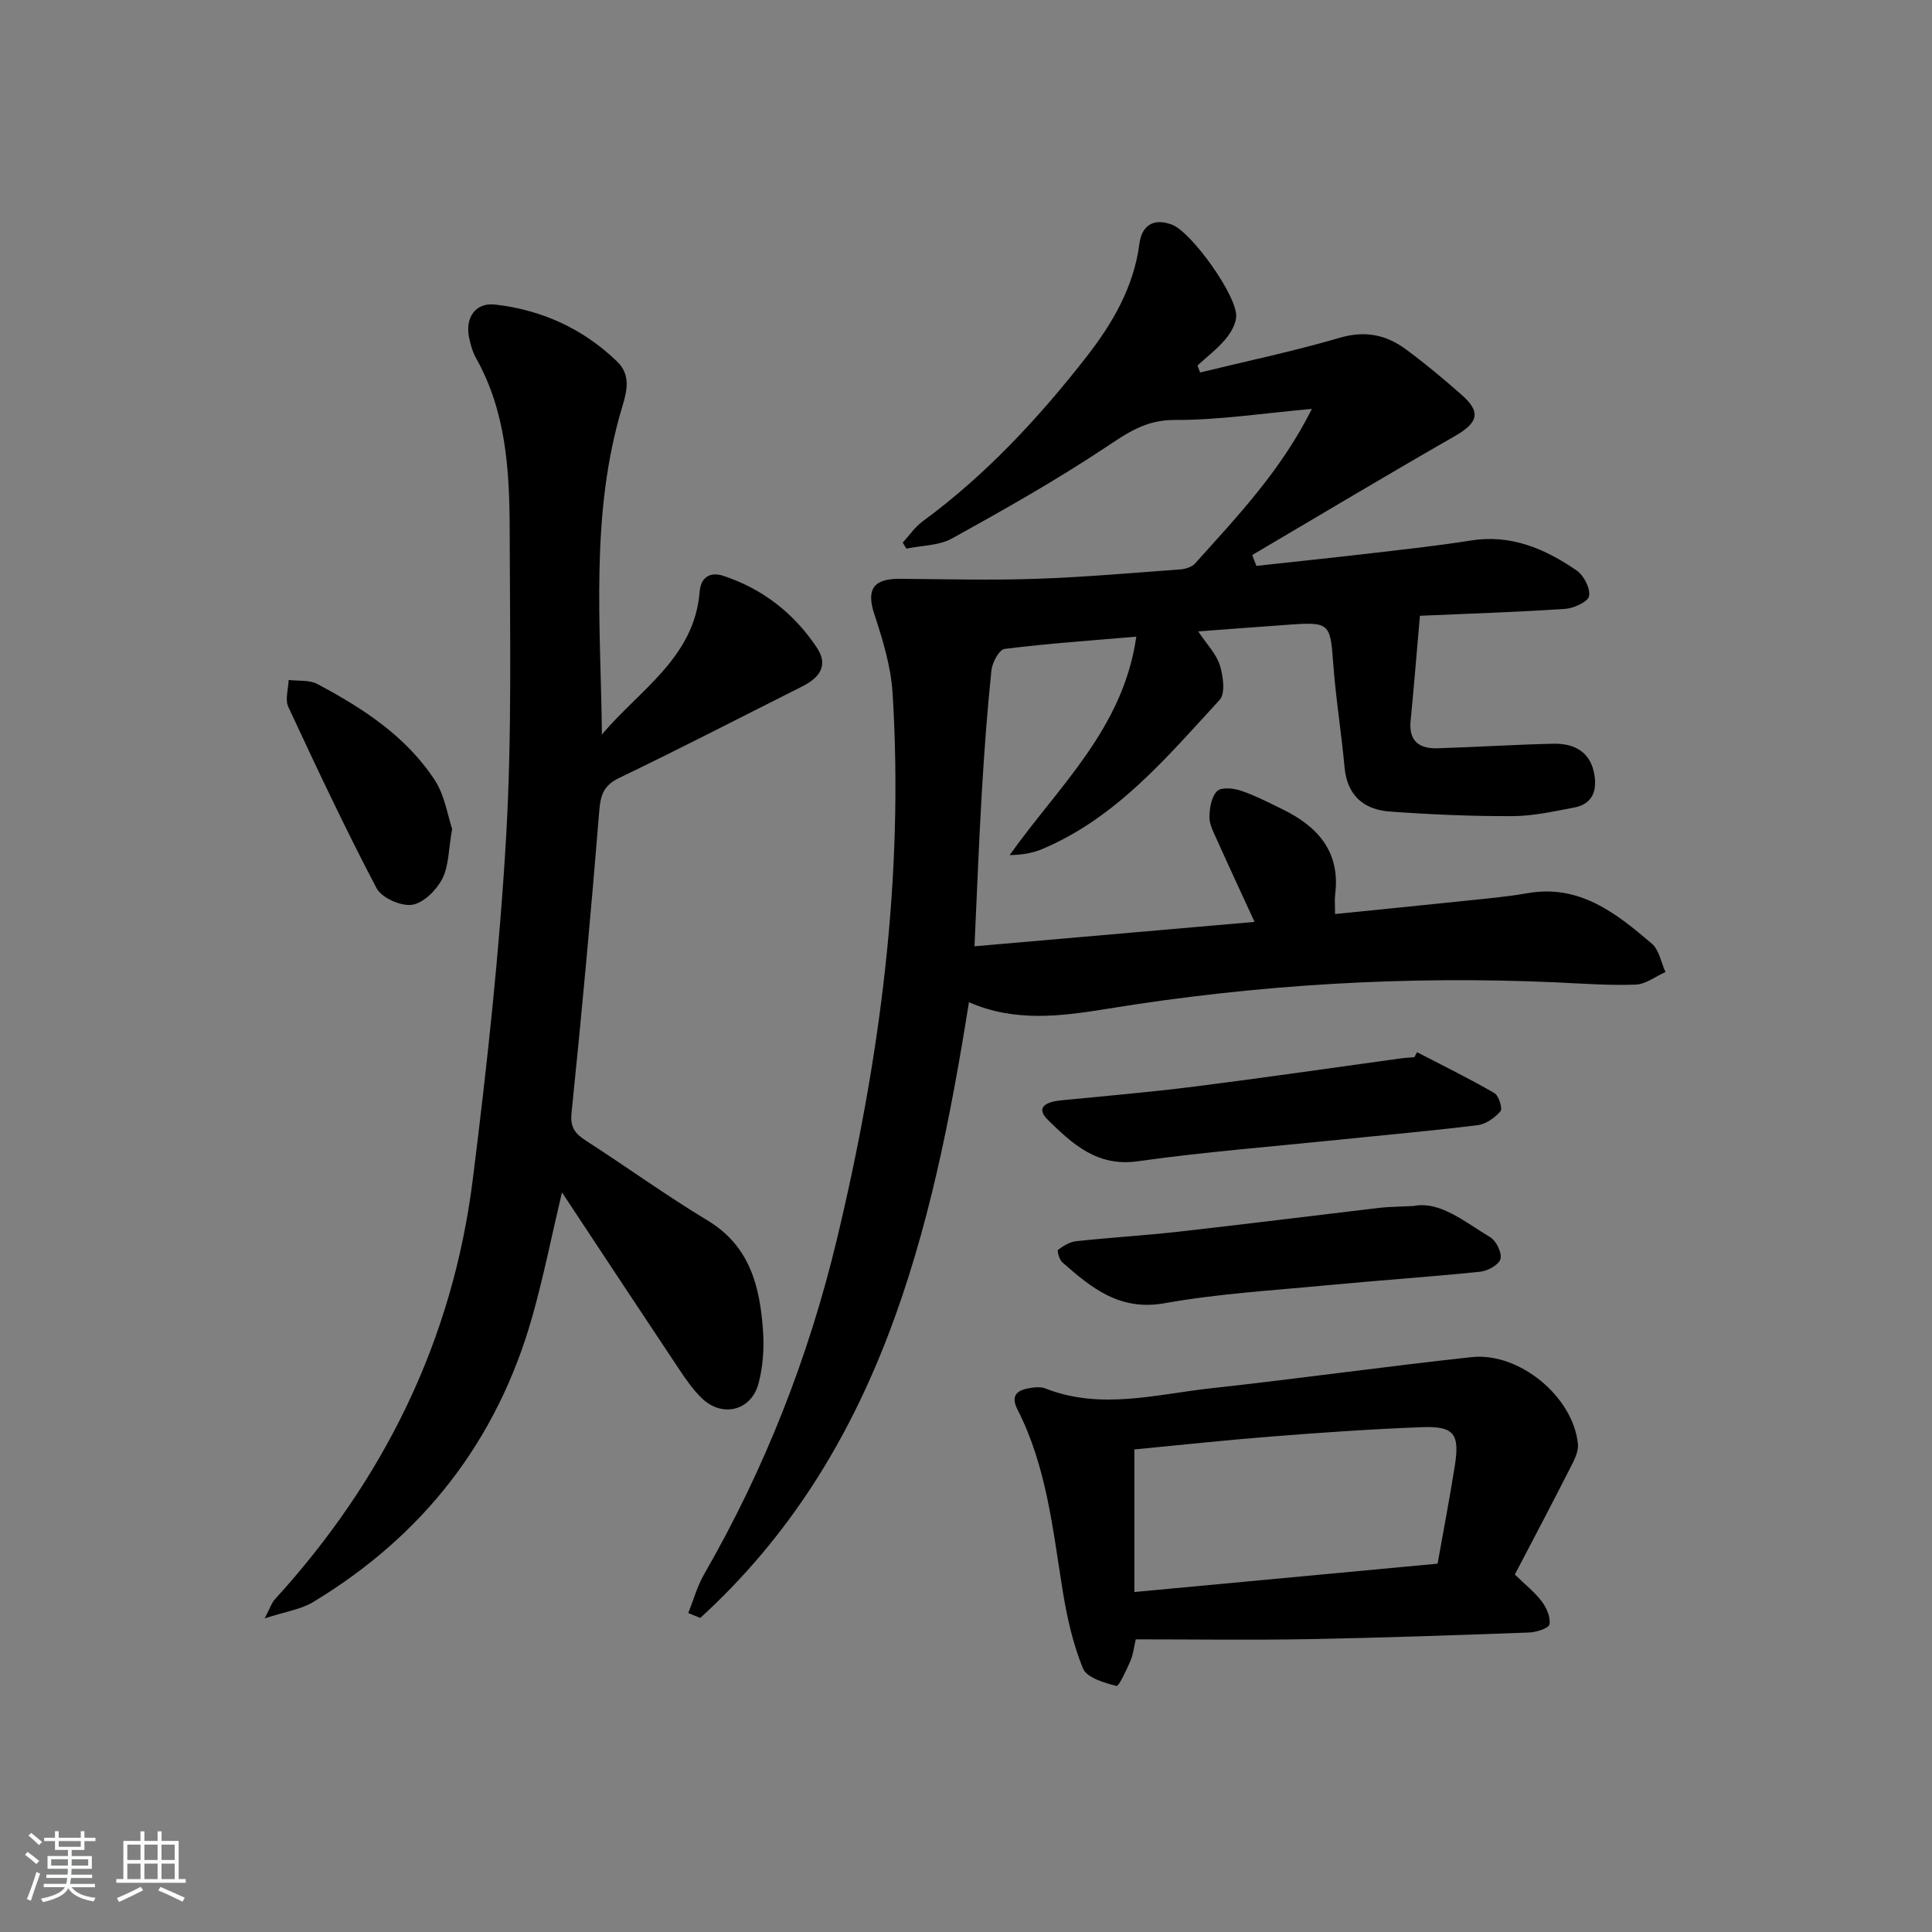
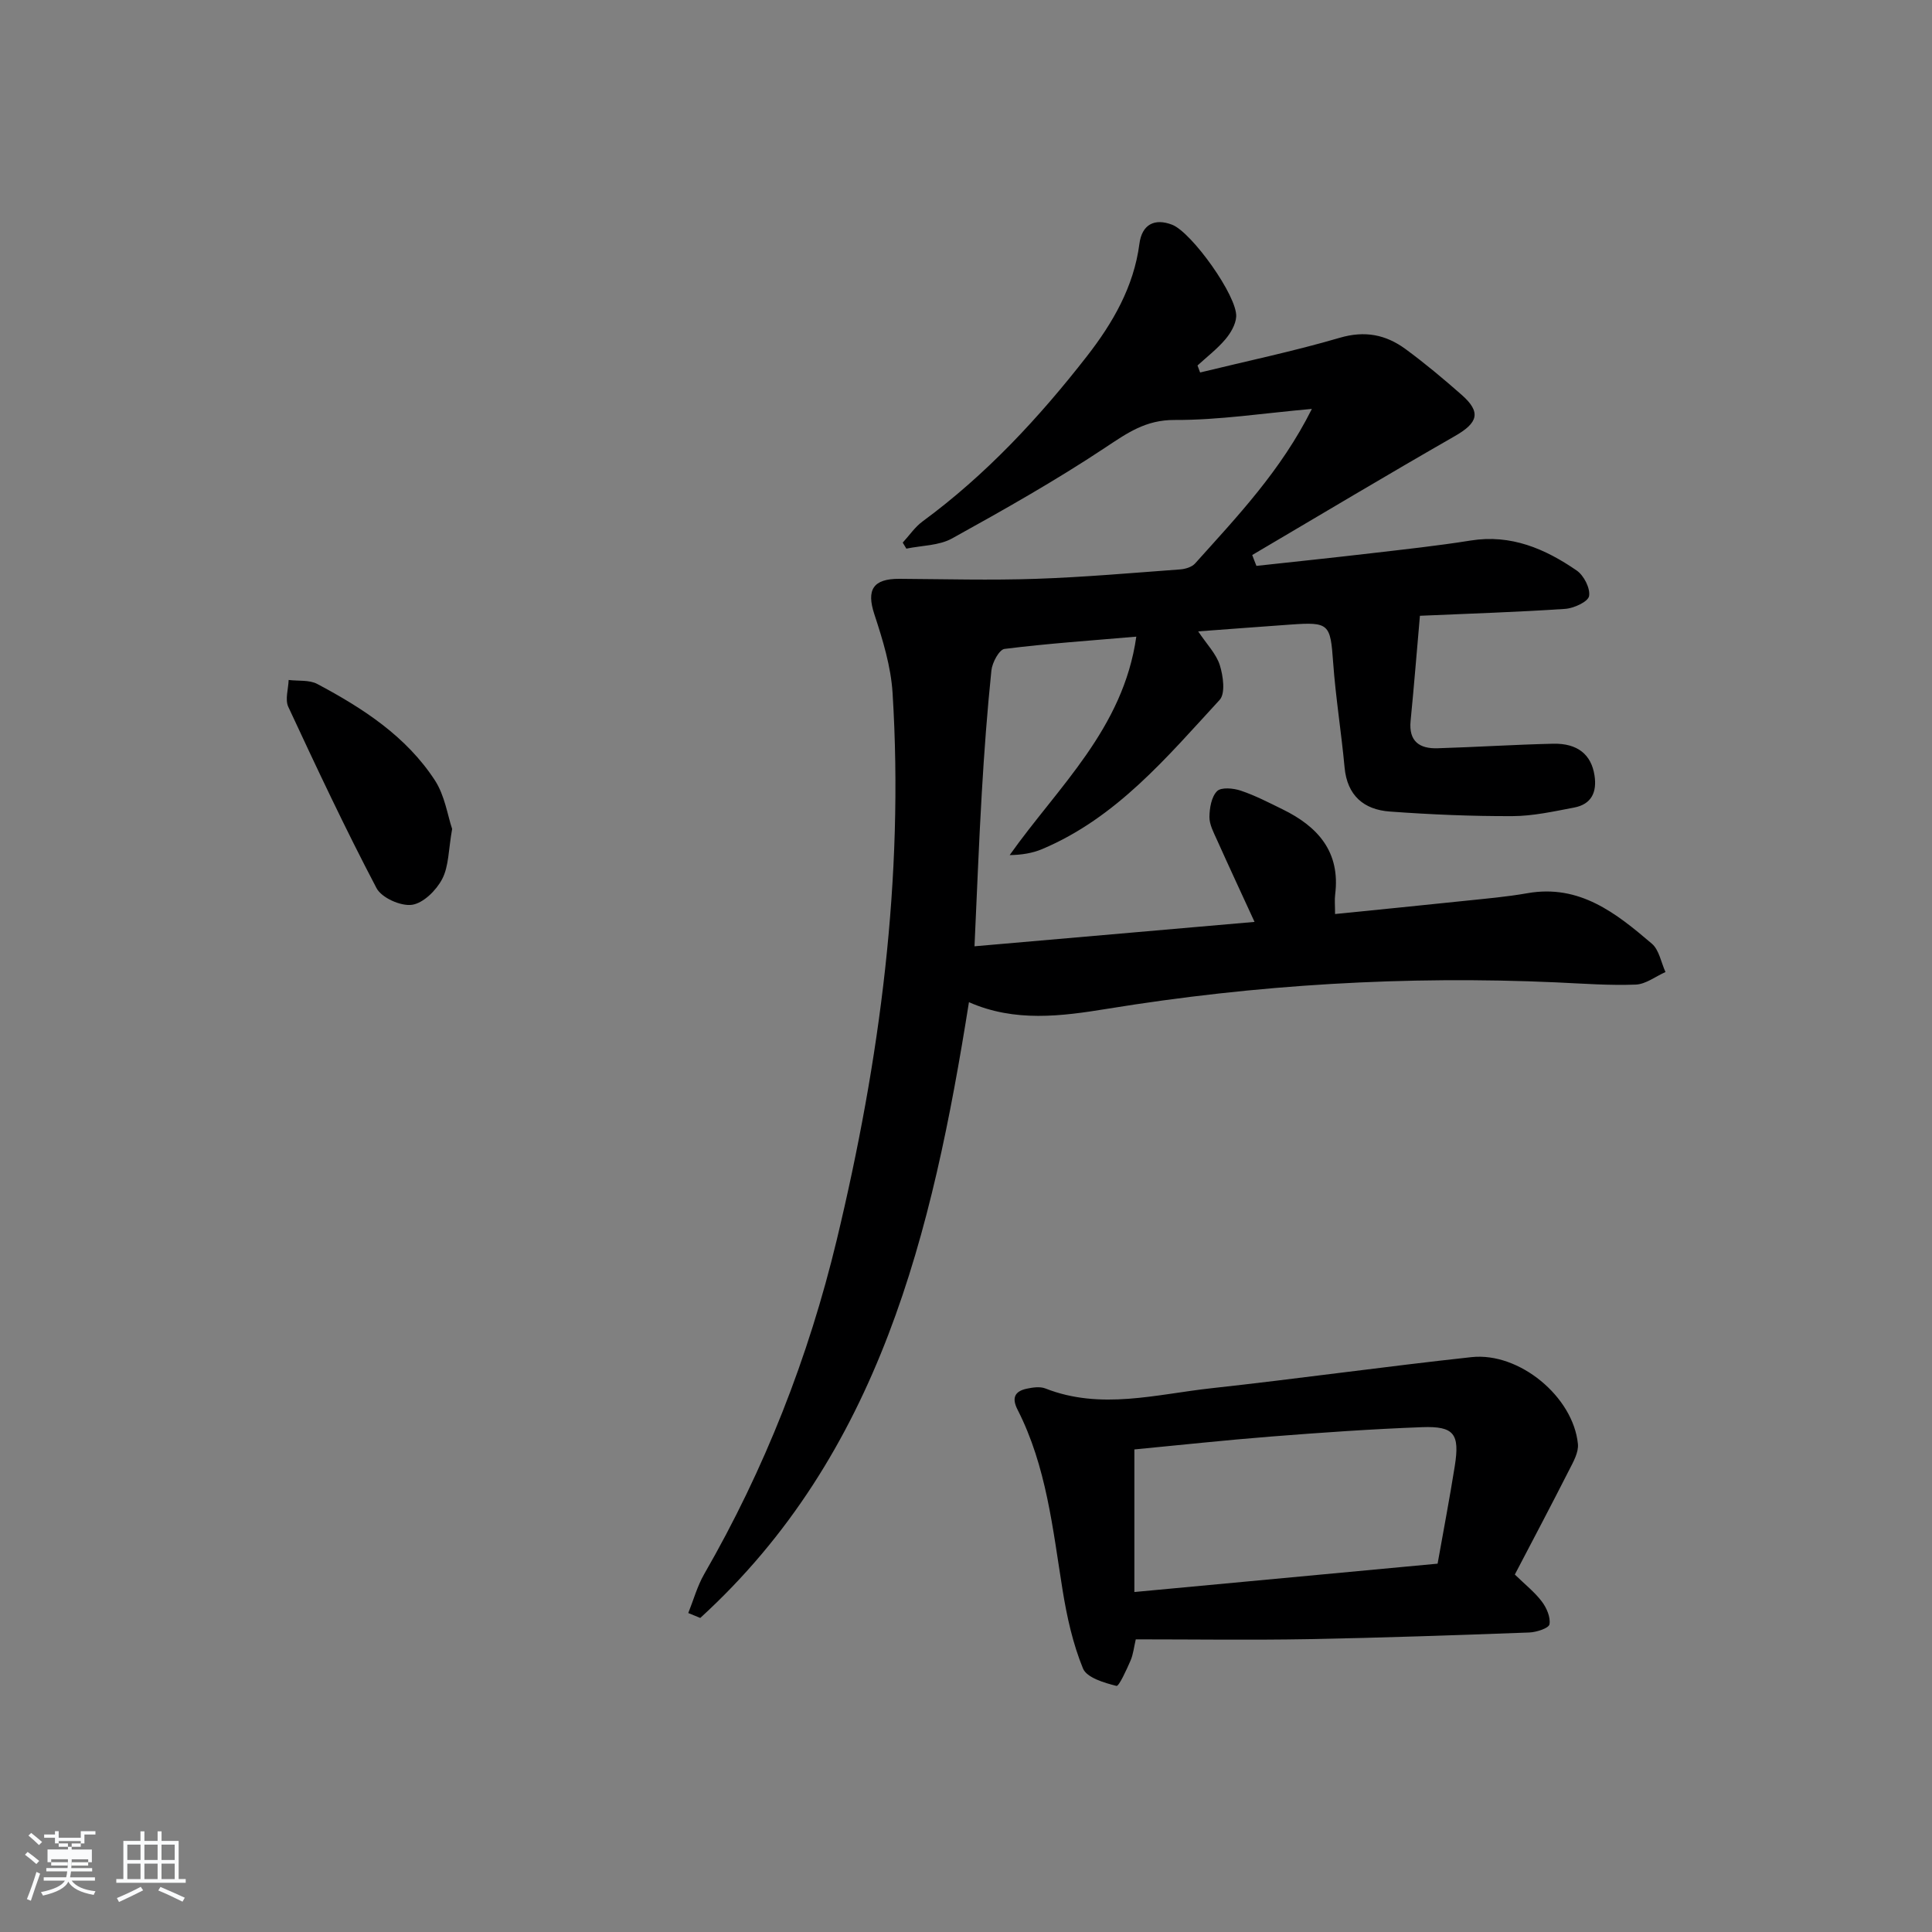
<svg xmlns="http://www.w3.org/2000/svg" enable-background="new 0 0 400 400" viewBox="0 0 400 400">
  <rect x="0" y="0" width="400" height="400" fill="#808080" stroke="none" />
-   <path d="m5.17 384 .55-.58c.85.61 1.65 1.24 2.4 1.87l-.59.64c-.83-.73-1.62-1.38-2.36-1.93m1.22 9.53-.82-.34c.71-1.76 1.37-3.64 1.98-5.63.24.13.5.25.76.36-.6 1.67-1.24 3.54-1.92 5.61m-.5-13.5.57-.54c.56.44 1.31 1.06 2.26 1.87l-.65.64c-.67-.66-1.4-1.32-2.18-1.97m3.25.46h2.24v-1.36h.77v1.36h4.57v-1.36h.76v1.36h2.28v.69h-2.28v1.84h-2.64v1.26h4.18v2.64h-4.21c0 .45-.02.86-.05 1.21h4.32v.69h-4.38c-.04.34-.1.75-.19 1.22h5.15v.69h-4.82c.87 1.19 2.51 1.92 4.93 2.19-.17.31-.3.57-.37.76-2.77-.49-4.52-1.41-5.26-2.76-.56 1.26-2.3 2.23-5.24 2.9-.12-.24-.26-.48-.43-.72 2.73-.55 4.38-1.34 4.96-2.38h-4.38v-.69h4.65c.1-.38.17-.79.21-1.22h-4.32v-.69h4.4c.03-.34.05-.75.05-1.21h-4.2v-2.64h4.23v-1.26h-2.69v-1.84h-2.24zm1.46 4.46v1.29h3.45c.01-.4.02-.57.01-.53v-.32-.45h-3.46zm1.55-2.59h4.57v-1.19h-4.57zm6.11 2.59h-3.42v.77c-.01.19-.01.37-.02.53h3.44z" fill="#fafbfc" />
+   <path d="m5.17 384 .55-.58c.85.61 1.65 1.24 2.4 1.87l-.59.64c-.83-.73-1.62-1.38-2.36-1.93m1.22 9.53-.82-.34c.71-1.76 1.37-3.64 1.98-5.63.24.13.5.25.76.36-.6 1.67-1.24 3.54-1.92 5.61m-.5-13.5.57-.54c.56.44 1.31 1.06 2.26 1.87l-.65.64c-.67-.66-1.4-1.32-2.18-1.97m3.25.46h2.24v-1.36h.77v1.36h4.57v-1.36h.76h2.28v.69h-2.28v1.84h-2.64v1.26h4.18v2.64h-4.21c0 .45-.02.86-.05 1.21h4.32v.69h-4.38c-.04.34-.1.75-.19 1.22h5.15v.69h-4.82c.87 1.19 2.51 1.92 4.93 2.19-.17.31-.3.57-.37.76-2.77-.49-4.52-1.41-5.26-2.76-.56 1.26-2.3 2.23-5.24 2.9-.12-.24-.26-.48-.43-.72 2.73-.55 4.38-1.34 4.96-2.38h-4.38v-.69h4.65c.1-.38.17-.79.21-1.22h-4.32v-.69h4.4c.03-.34.05-.75.05-1.21h-4.2v-2.64h4.23v-1.26h-2.69v-1.84h-2.24zm1.46 4.46v1.29h3.45c.01-.4.02-.57.01-.53v-.32-.45h-3.46zm1.55-2.59h4.57v-1.19h-4.57zm6.11 2.59h-3.42v.77c-.01.19-.01.37-.02.53h3.44z" fill="#fafbfc" />
  <path d="m32.63 379.16h.82v1.98h3.54v7.89h1.46v.78h-14.37v-.78h1.46v-7.89h3.54v-1.98h.82v1.98h2.73zm-3.49 11.48.5.73c-1.61.82-3.28 1.63-5 2.42-.13-.27-.28-.55-.44-.82 1.75-.73 3.4-1.5 4.94-2.33m-2.78-5.55h2.73v-3.18h-2.73zm0 3.95h2.73v-3.2h-2.73zm3.54-3.95h2.73v-3.18h-2.73zm0 3.95h2.73v-3.2h-2.73zm7.89 4.68c-1.84-.92-3.51-1.7-5.02-2.32l.45-.73c1.89.8 3.57 1.55 5.04 2.23zm-1.62-11.81h-2.73v3.18h2.73zm-2.73 7.13h2.73v-3.2h-2.73z" fill="#fafbfc" />
  <g fill="#000001">
    <path d="m260.13 117.16c7.88-.86 15.76-1.68 23.63-2.6 6.92-.81 13.86-1.55 20.73-2.65 8.35-1.34 15.41 1.71 21.95 6.21 1.48 1.02 2.84 3.68 2.56 5.29-.2 1.17-3.15 2.53-4.95 2.65-9.75.66-19.53.97-30.07 1.43-.65 7.36-1.22 14.57-1.93 21.76-.42 4.24 1.85 5.79 5.59 5.67 7.98-.24 15.95-.76 23.93-.94 5.07-.11 7.88 2.26 8.55 6.53.55 3.5-.62 6.01-4.23 6.69-4.22.8-8.51 1.76-12.76 1.77-8.46.03-16.95-.33-25.39-.95-5.37-.39-8.82-3.3-9.36-9.13-.67-7.27-1.85-14.5-2.37-21.78-.57-7.93-.81-8.37-8.8-7.8-6.1.43-12.19.9-19.14 1.41 1.79 2.69 3.74 4.65 4.48 7 .7 2.24 1.19 5.85-.04 7.19-10.91 11.84-21.33 24.38-36.73 30.88-2.01.85-4.23 1.21-6.74 1.25 10.06-14.2 23.5-26.12 26.22-45.23-9.51.82-18.43 1.43-27.28 2.54-1.11.14-2.55 2.83-2.72 4.45-.87 8.43-1.5 16.88-1.99 25.34-.61 10.4-1 20.81-1.51 31.78 19.49-1.7 38.78-3.38 57.98-5.05-2.64-5.75-5.26-11.37-7.8-17.03-.68-1.51-1.55-3.13-1.54-4.69.02-1.84.41-4.18 1.58-5.35.86-.86 3.39-.62 4.92-.1 2.98 1 5.8 2.47 8.64 3.86 7.33 3.58 12 8.82 10.89 17.64-.14 1.11-.02 2.25-.02 4.04 9.22-.93 18.09-1.81 26.95-2.74 4.29-.45 8.61-.82 12.86-1.57 10.82-1.91 18.4 4.15 25.78 10.45 1.51 1.29 1.91 3.88 2.82 5.87-2.05.91-4.08 2.52-6.16 2.6-5.47.21-10.96-.21-16.44-.46-31.18-1.4-62.15.45-92.97 5.47-9.47 1.54-19.15 2.82-28.64-1.37-7.57 47.63-18.42 93.51-55.63 127.49-.83-.34-1.65-.68-2.48-1.02 1.08-2.69 1.86-5.56 3.29-8.05 12.53-21.75 21.6-44.86 27.46-69.24 8.93-37.2 13.93-74.83 11.55-113.17-.34-5.5-2.03-11.02-3.77-16.31-1.67-5.06-.31-7.38 5.18-7.35 9.43.06 18.87.32 28.29 0 9.96-.34 19.9-1.22 29.84-1.95 1.07-.08 2.41-.48 3.08-1.22 8.73-9.73 17.8-19.22 24.19-32.01-10 .88-19.21 2.33-28.42 2.29-6.03-.03-9.86 2.74-14.45 5.78-10.2 6.77-20.91 12.82-31.63 18.75-2.71 1.5-6.28 1.45-9.46 2.11-.25-.42-.5-.83-.75-1.25 1.36-1.47 2.52-3.22 4.1-4.38 13.14-9.65 24.14-21.5 34.07-34.25 5.26-6.76 9.67-14.3 10.83-23.22.52-4.02 3.13-5.37 6.78-3.96 4.04 1.56 13.54 14.81 13.26 19.05-.11 1.63-1.17 3.42-2.28 4.72-1.69 1.98-3.8 3.6-5.73 5.37.18.48.36.97.54 1.45 9.65-2.36 19.4-4.4 28.93-7.19 5.21-1.53 9.55-.63 13.6 2.34 4.02 2.95 7.86 6.17 11.61 9.47 4.1 3.6 3.41 5.8-1.4 8.55-14.07 8.06-27.98 16.39-41.95 24.62.28.77.58 1.51.87 2.25z" />
-     <path d="m116.35 246.87c-2.17 9.16-3.84 17.59-6.18 25.84-7.28 25.64-22.59 45.25-45.36 58.99-2.54 1.53-5.74 1.97-10.02 3.37 1.2-2.3 1.47-3.23 2.06-3.88 22.62-24.77 36.85-53.63 41.03-86.96 2.95-23.54 5.53-47.17 6.9-70.85 1.24-21.24.79-42.6.74-63.9-.03-12.15-.76-24.29-6.94-35.3-.72-1.28-1.15-2.78-1.45-4.24-.87-4.17 1.29-7.36 5.42-6.88 9.63 1.11 18.17 4.99 25.22 11.79 2.84 2.74 2.06 6.07 1.08 9.3-6.72 22.23-4.48 45.02-4.23 67.92 7.77-9.26 19.14-15.86 20.24-29.59.25-3.08 2.28-4.13 4.9-3.26 8.16 2.7 14.66 7.78 19.39 14.91 2.43 3.67.48 6.21-3 7.96-12.64 6.34-25.19 12.84-37.93 18.96-3.26 1.57-3.88 3.52-4.15 6.86-1.69 20.85-3.6 41.69-5.74 62.51-.33 3.19.9 4.4 3.16 5.86 8.37 5.4 16.47 11.26 25 16.4 8.84 5.33 10.86 13.78 11.49 22.93.25 3.59-.02 7.38-.94 10.84-1.5 5.62-7.48 7.1-11.68 3.09-1.9-1.81-3.43-4.07-4.9-6.27-7.93-11.89-15.79-23.82-24.11-36.4z" />
    <path d="m313.63 325.99c2.11 2.06 4.11 3.63 5.59 5.59.99 1.3 1.84 3.27 1.58 4.72-.15.81-2.69 1.63-4.18 1.69-15.28.56-30.57 1.1-45.86 1.38-11.75.21-23.51.04-35.61.04-.38 1.61-.52 3.1-1.09 4.41-.83 1.91-2.4 5.36-2.91 5.23-2.53-.64-6.15-1.7-6.93-3.61-2.1-5.13-3.33-10.7-4.22-16.21-2.05-12.74-3.34-25.63-9.32-37.36-1.26-2.46-.59-3.83 1.91-4.36 1.24-.26 2.72-.48 3.83-.05 11.48 4.52 22.96 1.21 34.38-.04 17.97-1.97 35.89-4.49 53.86-6.44 9.89-1.07 21.07 8.21 22.03 17.98.17 1.74-.96 3.72-1.83 5.42-3.67 7.23-7.46 14.4-11.23 21.61zm-78.77 3.62c21.27-1.99 41.82-3.91 62.78-5.87 1.22-6.87 2.49-13.5 3.55-20.17 1.07-6.69-.11-8.33-6.74-8.09-10.44.39-20.86 1.12-31.28 1.94-9.54.75-19.07 1.79-28.31 2.67z" />
-     <path d="m293.39 217.85c5.36 2.78 10.79 5.44 16.01 8.46.91.53 1.73 3.21 1.26 3.76-1.16 1.35-3.01 2.67-4.72 2.88-9.56 1.19-19.16 2.03-28.75 3.02-13.88 1.43-27.81 2.51-41.62 4.46-8.42 1.19-13.56-3.61-18.6-8.55-2.82-2.77-.05-3.79 2.66-4.06 9.26-.92 18.54-1.7 27.77-2.87 14.17-1.79 28.3-3.86 42.45-5.8.99-.14 1.99-.18 2.98-.27.19-.34.37-.68.56-1.03z" />
-     <path d="m292.64 249.69c5.51-1.09 10.55 3.26 15.89 6.46 1.25.75 2.46 3.22 2.13 4.5-.31 1.19-2.62 2.48-4.16 2.64-10.57 1.09-21.18 1.8-31.76 2.81-11.24 1.07-22.56 1.74-33.65 3.72-9.29 1.66-15.13-3.19-21.16-8.48-.62-.55-1.11-2.39-.87-2.58 1.1-.83 2.45-1.65 3.78-1.79 7.1-.76 14.24-1.18 21.33-1.98 13.85-1.56 27.67-3.3 41.51-4.93 1.82-.21 3.66-.2 6.96-.37z" />
    <path d="m93.61 171.62c-.77 4.32-.68 7.73-2.06 10.37-1.22 2.34-3.91 5.01-6.26 5.34-2.32.32-6.29-1.45-7.34-3.46-6.47-12.31-12.39-24.91-18.26-37.52-.71-1.52.01-3.69.07-5.57 1.99.25 4.28-.05 5.93.83 9.44 5.02 18.42 10.83 24.37 19.98 2.04 3.15 2.61 7.25 3.55 10.03z" />
  </g>
</svg>